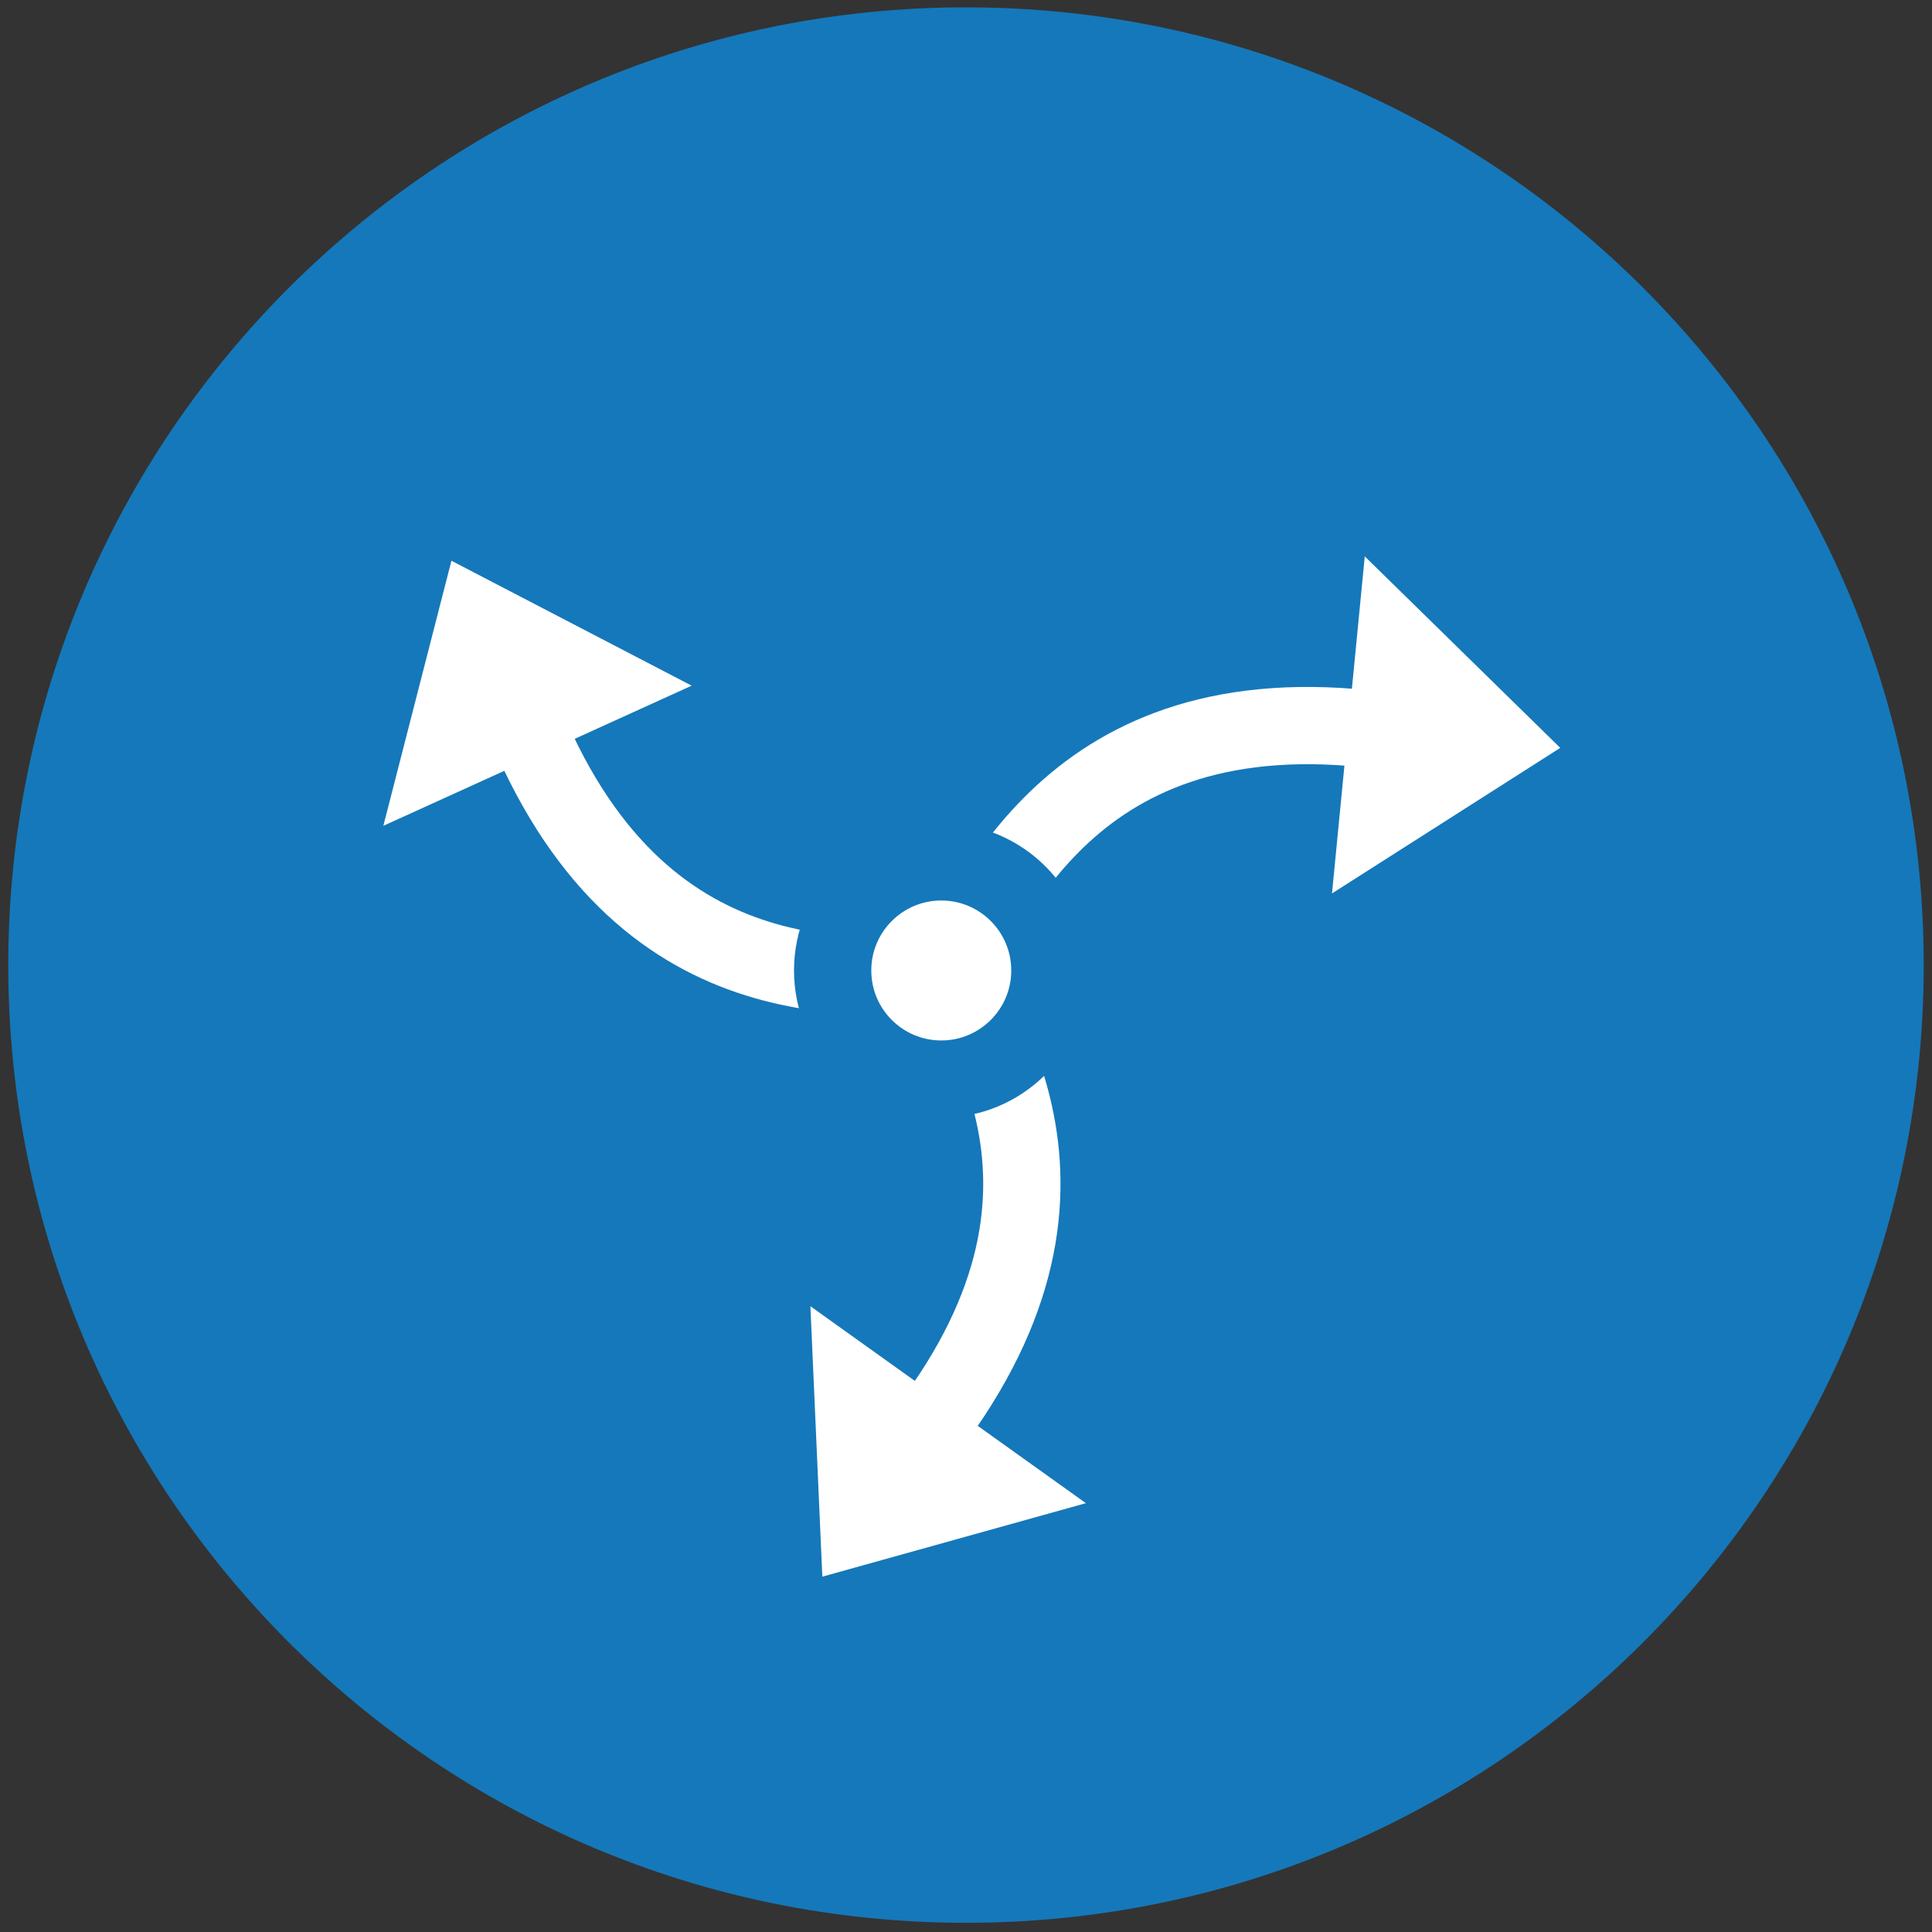
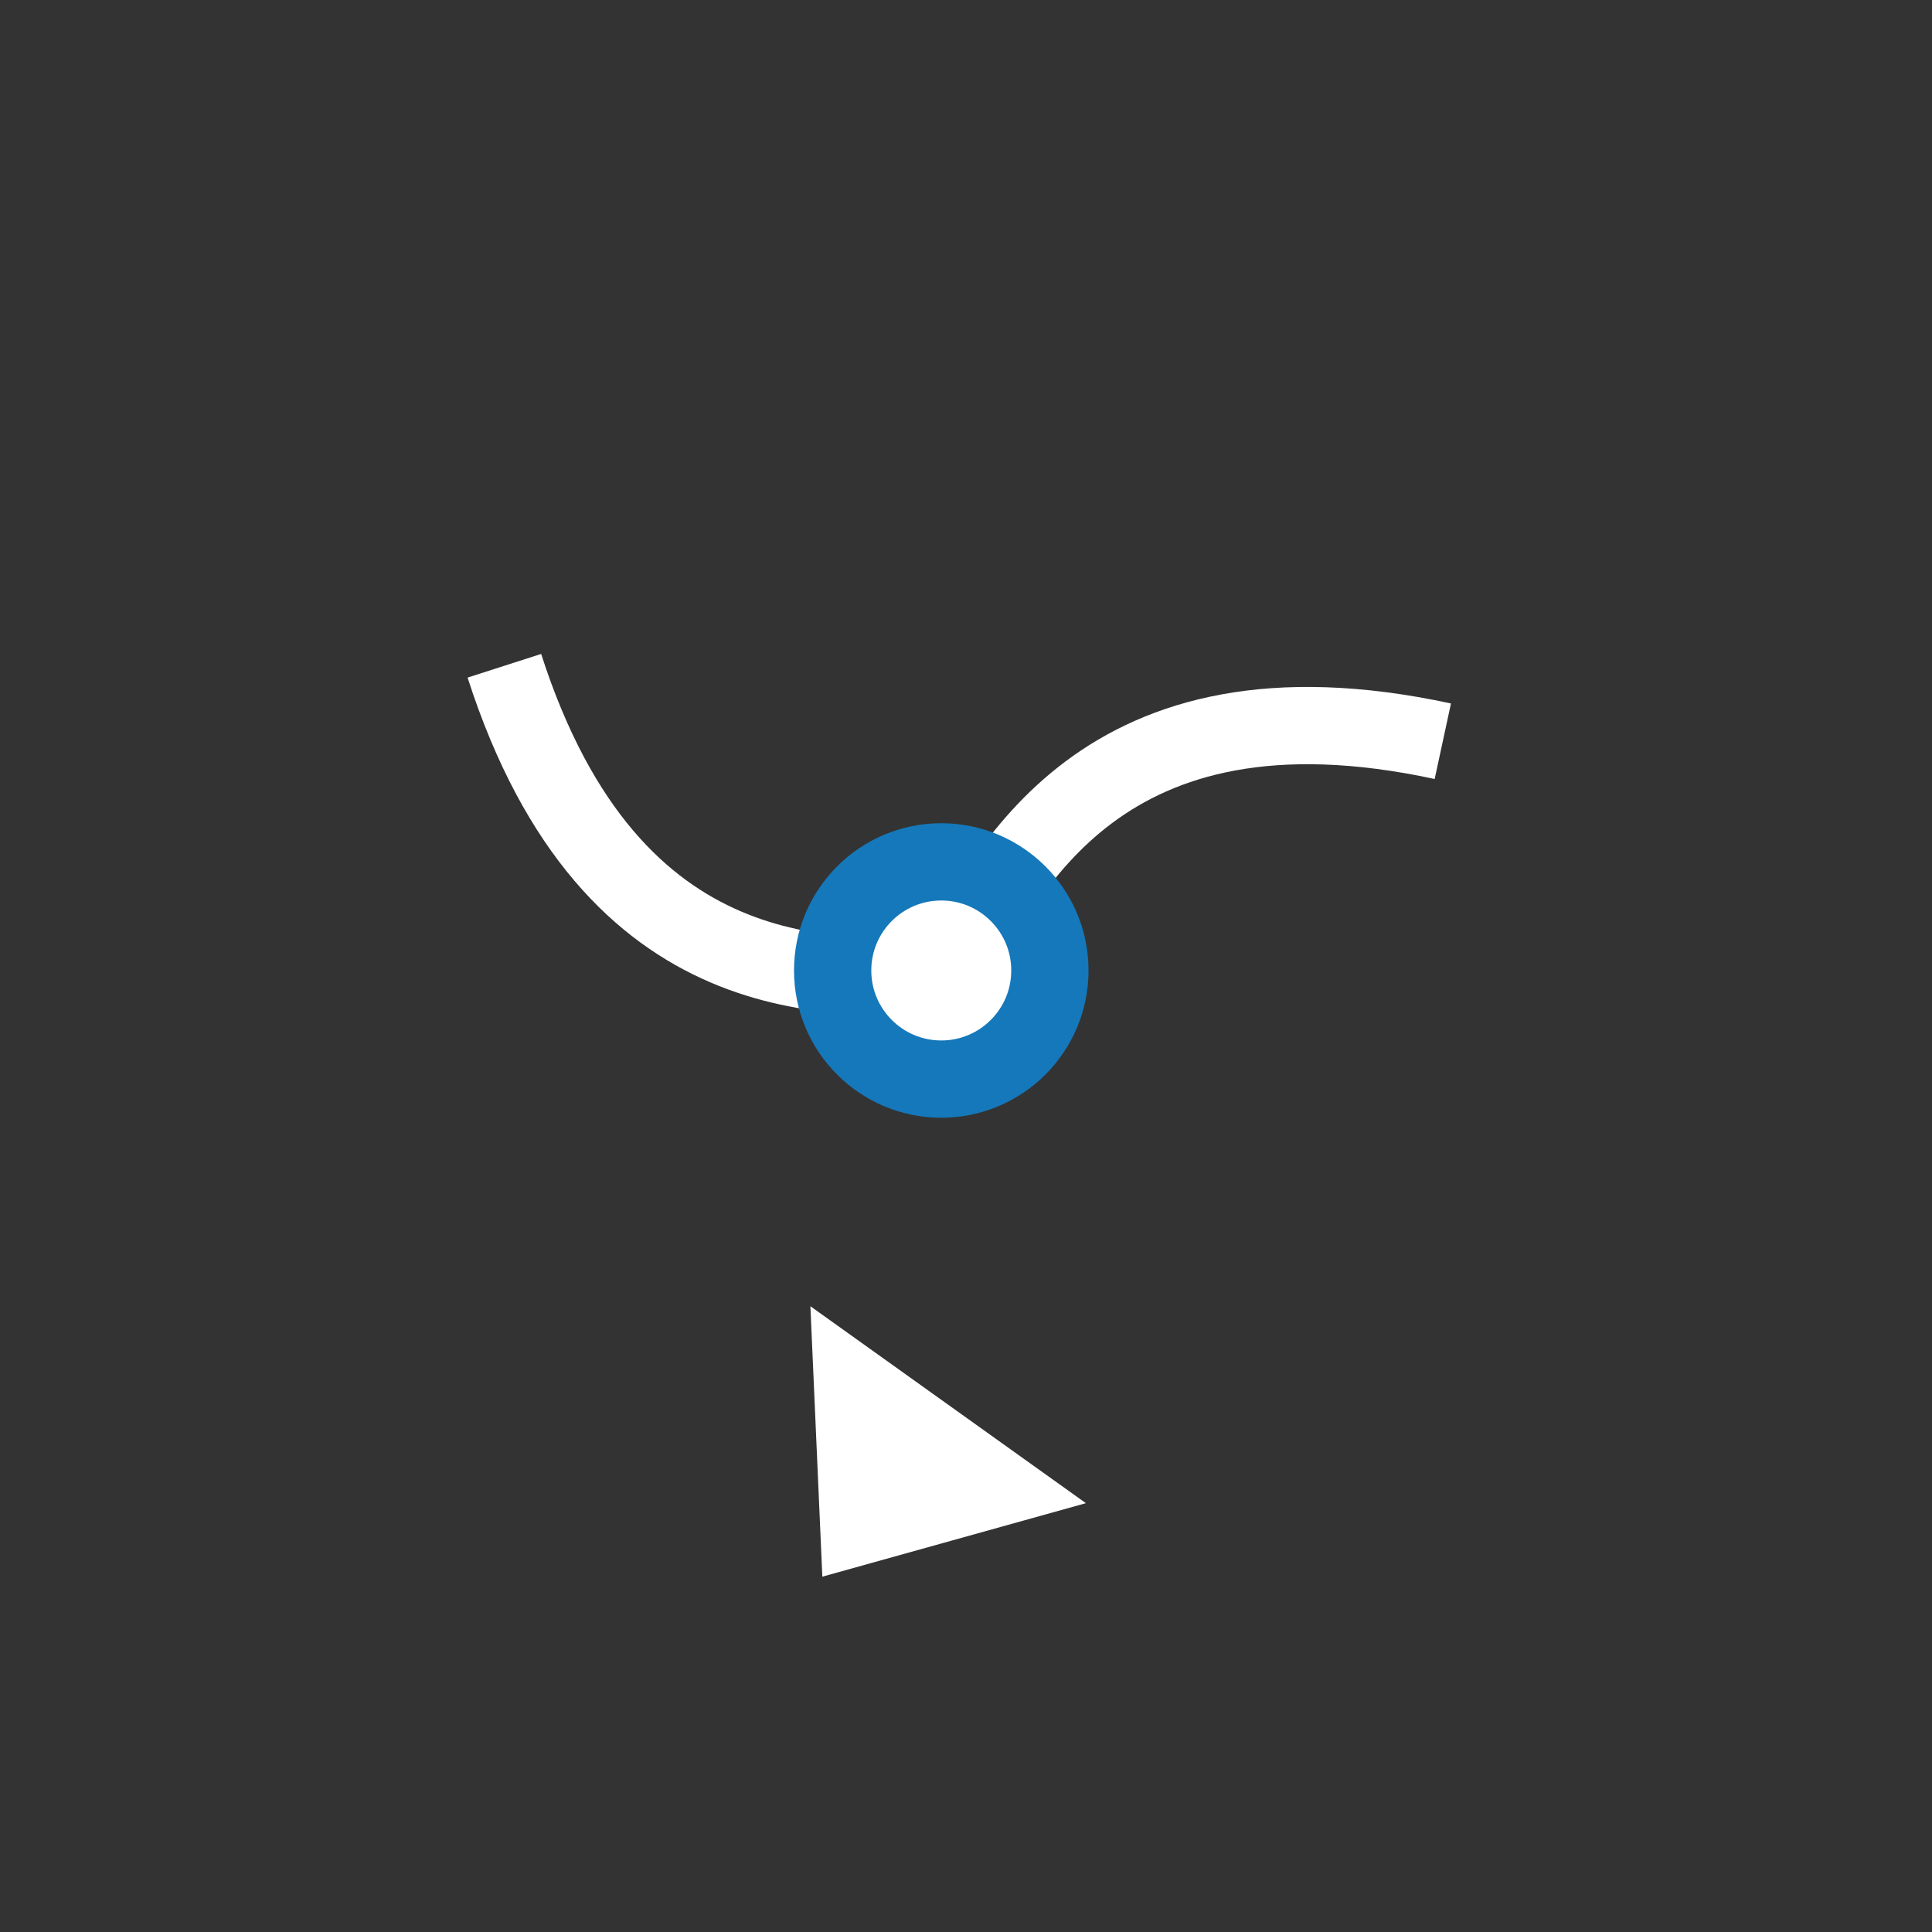
<svg xmlns="http://www.w3.org/2000/svg" version="1.1" x="0px" y="0px" width="50px" height="50px" viewBox="-0.214 -0.19 50 50" enable-background="new -0.214 -0.19 50 50" xml:space="preserve">
  <rect x="-0.214" y="-0.19" width="50" height="50" fill="#333333" stroke="none" />
  <defs>
</defs>
-   <path fill="#1578BA" d="M49.572,24.787c0,13.688-11.099,24.785-24.787,24.785C11.095,49.572,0,38.475,0,24.787  C0,11.097,11.095,0,24.785,0C38.474,0,49.572,11.097,49.572,24.787" />
  <path fill="none" stroke="#FFFFFF" stroke-width="2" stroke-miterlimit="10" d="M24.295,25.09c-2.787,0-8.669,0.619-11.456-8.05" />
-   <polygon fill="#FFFFFF" points="11.469,14.322 17.686,17.555 9.707,21.182 " />
-   <path fill="none" stroke="#FFFFFF" stroke-width="2" stroke-miterlimit="10" d="M23.98,24.123c1.393,2.413,4.871,7.198-1.244,13.946  " />
  <polygon fill="#FFFFFF" points="21.068,40.614 20.759,33.615 27.889,38.712 " />
  <path fill="none" stroke="#FFFFFF" stroke-width="2" stroke-miterlimit="10" d="M24.427,24.889  c1.393-2.413,3.798-7.817,12.699-5.896" />
-   <polygon fill="#FFFFFF" points="40.165,19.165 34.258,22.932 35.106,14.209 " />
  <path fill="#FFFFFF" d="M21.335,24.926c0,1.553,1.258,2.812,2.811,2.812c1.552,0,2.81-1.259,2.81-2.812  c0-1.552-1.258-2.811-2.81-2.811C22.593,22.115,21.335,23.374,21.335,24.926" />
  <circle fill="none" stroke="#1578BA" stroke-width="2" stroke-linecap="round" stroke-miterlimit="10" cx="24.146" cy="24.926" r="2.811" />
</svg>